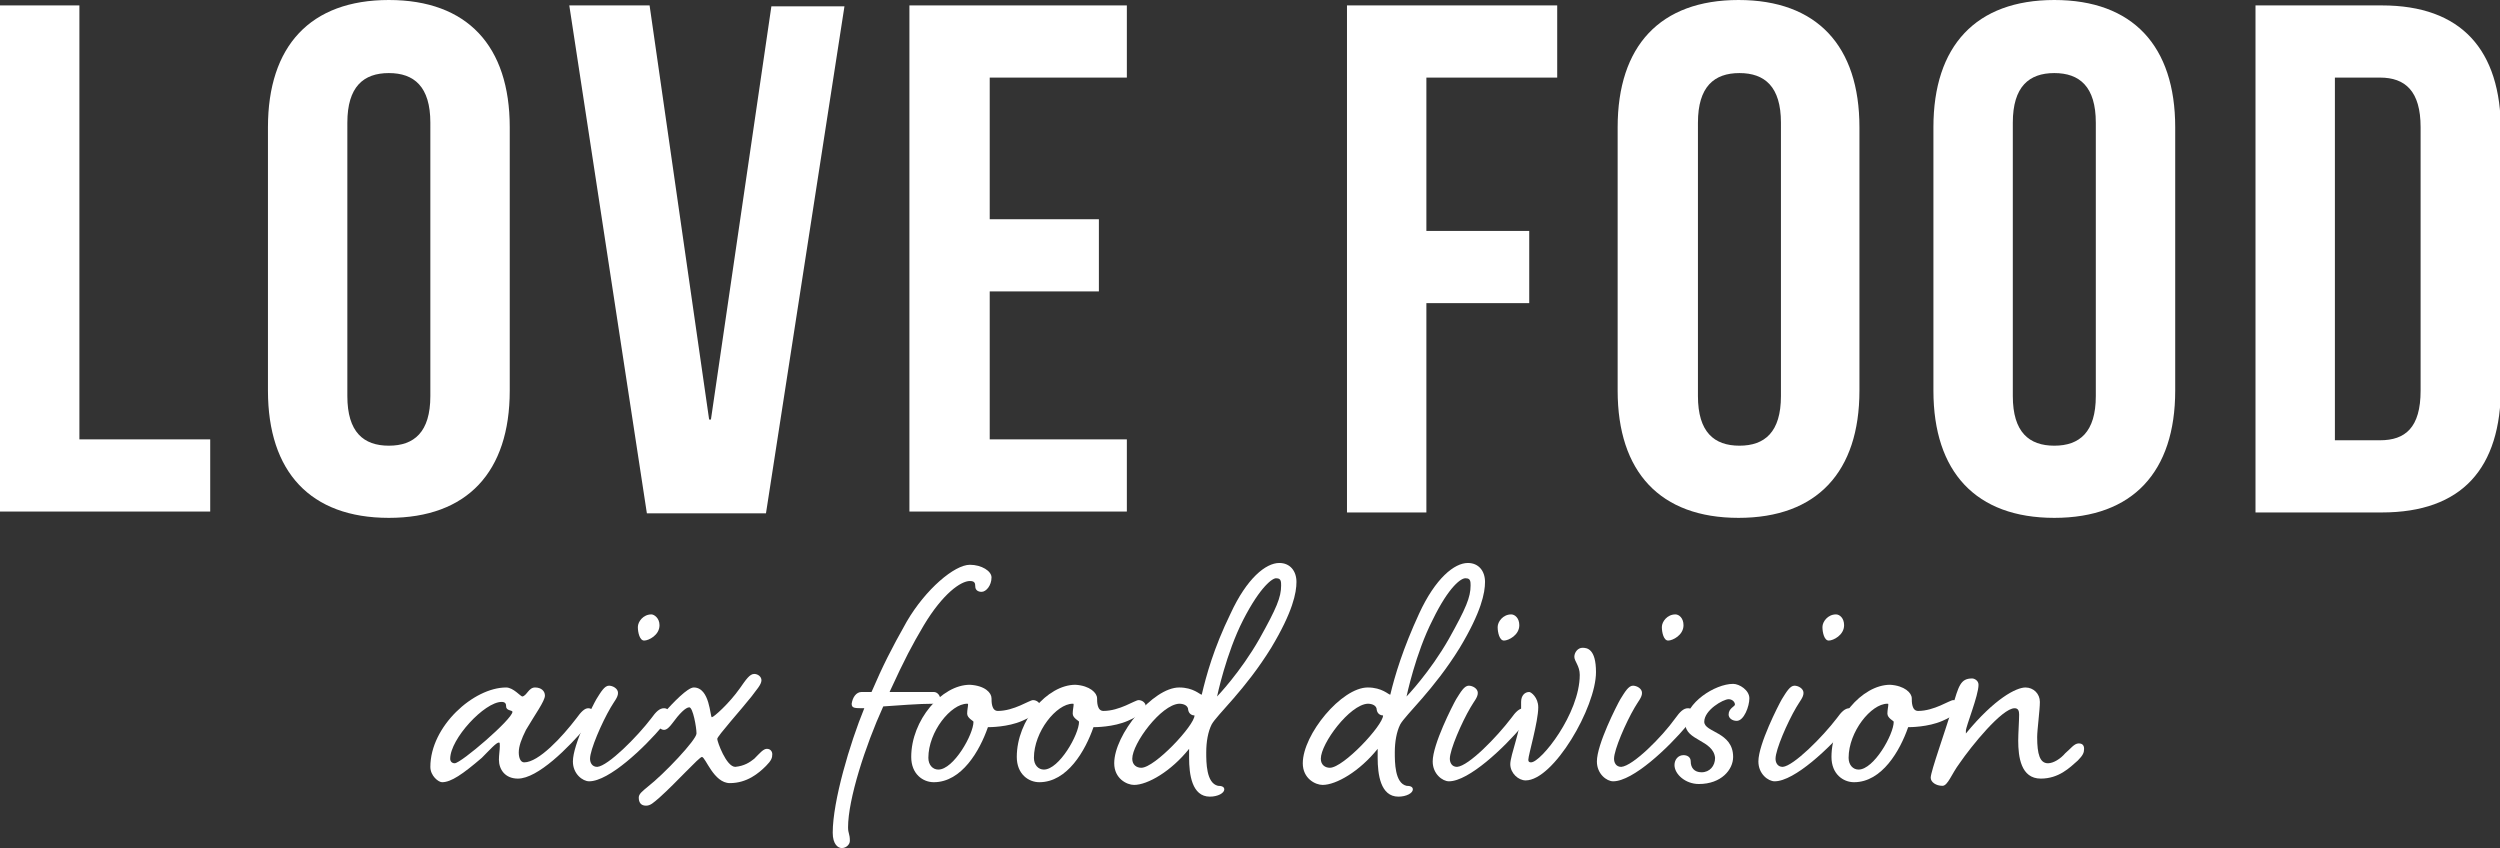
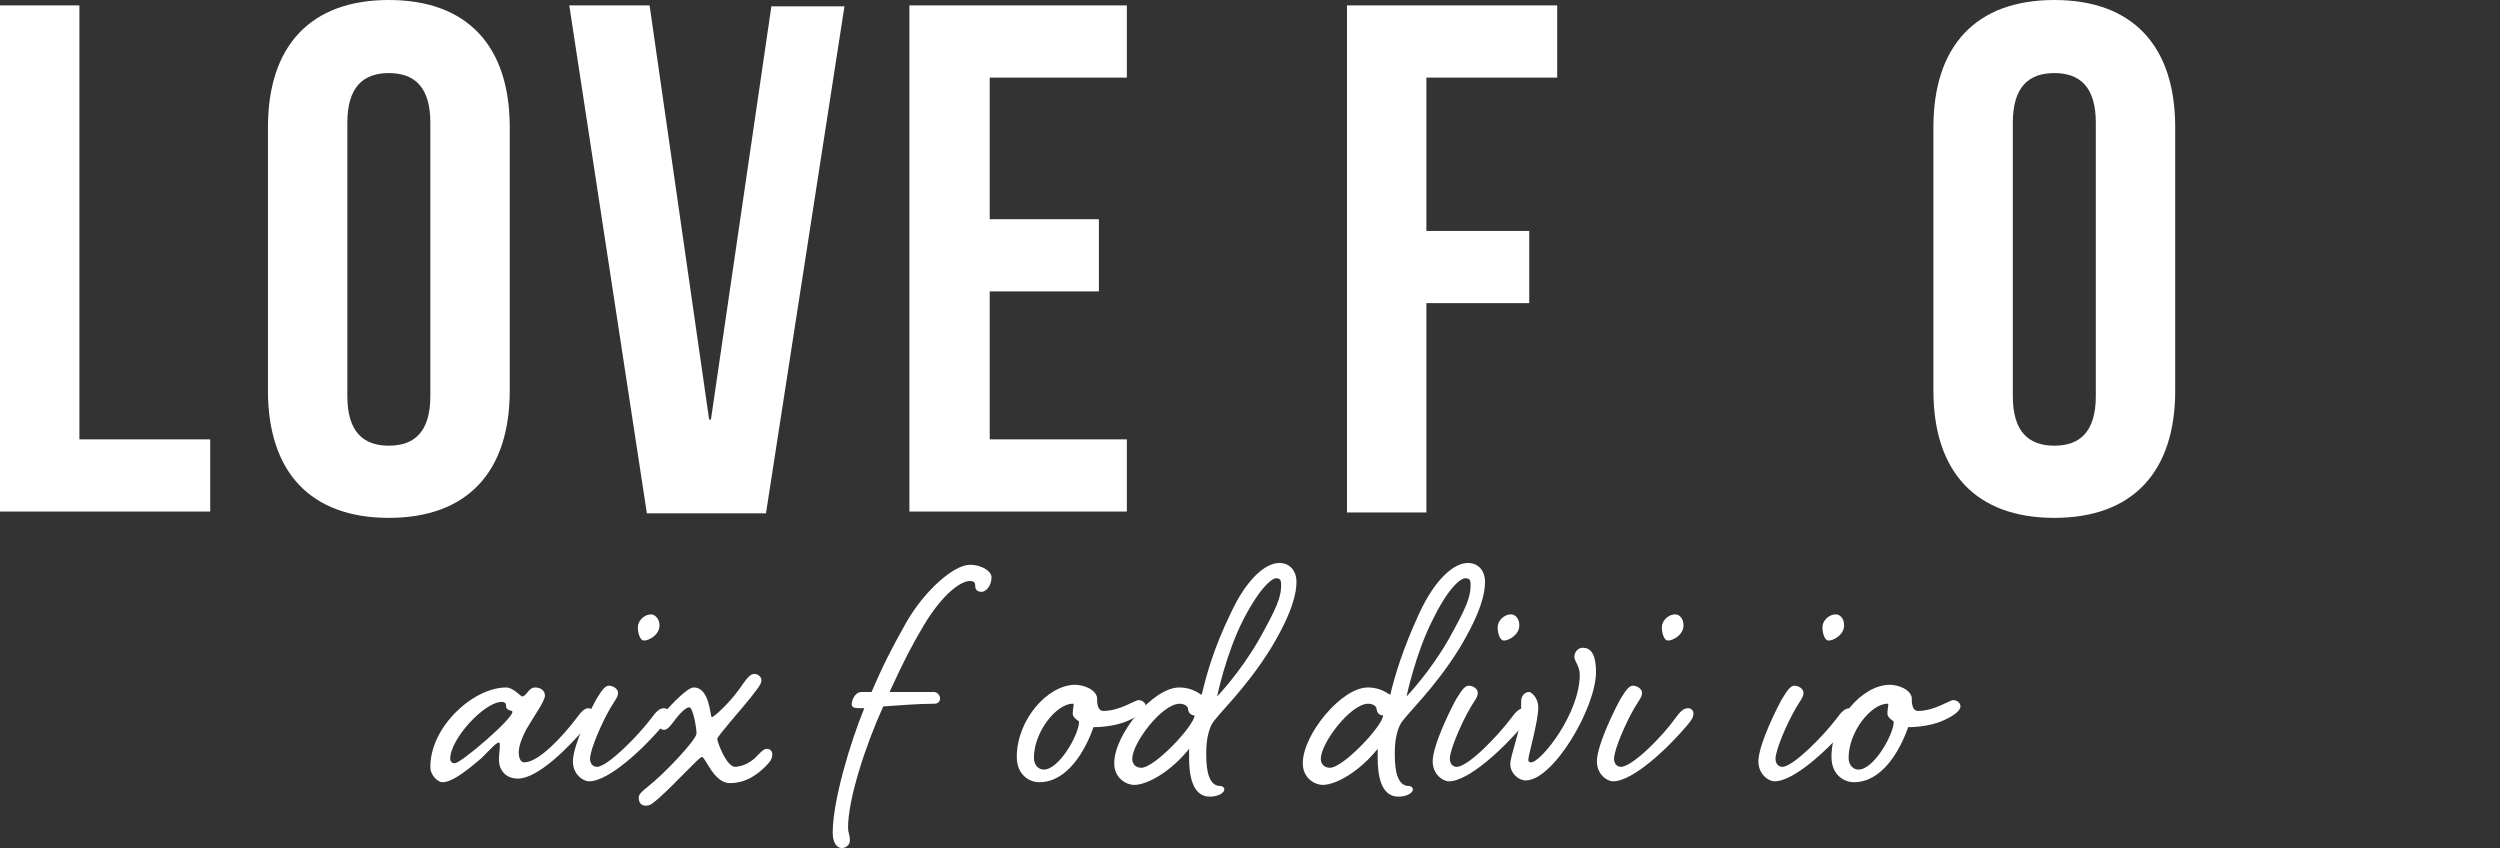
<svg xmlns="http://www.w3.org/2000/svg" version="1.1" id="レイヤー_1" x="0px" y="0px" width="277.1px" height="94px" viewBox="0 0 277.1 94" style="enable-background:new 0 0 277.1 94;" xml:space="preserve">
  <rect x="0" y="0" width="277.1" height="94" fill="#333333" stroke="none" />
  <style type="text/css">
	.st0{fill:#FFFFFF;}
</style>
  <g>
    <g>
      <path class="st0" d="M0,0.6h8.8v48.1h14.5v8H0V0.6z" />
      <path class="st0" d="M29.7,14.1c0-9,4.7-14.1,13.4-14.1c8.7,0,13.4,5.1,13.4,14.1v29.2c0,9-4.7,14.1-13.4,14.1    c-8.7,0-13.4-5.1-13.4-14.1V14.1z M38.5,43.9c0,4,1.8,5.5,4.6,5.5c2.8,0,4.6-1.5,4.6-5.5V13.6c0-4-1.8-5.5-4.6-5.5    c-2.8,0-4.6,1.5-4.6,5.5V43.9z" />
      <path class="st0" d="M78.6,46.5h0.2l6.7-45.8h8.1l-8.7,56.2H71.7L63.1,0.6H72L78.6,46.5z" />
      <path class="st0" d="M109.7,24.3h12.1v8h-12.1v16.4h15.2v8h-24.1V0.6h24.1v8h-15.2V24.3z" />
      <path class="st0" d="M158.1,25.6h11.4v8h-11.4v23.2h-8.8V0.6h23.3v8h-14.5V25.6z" />
-       <path class="st0" d="M179.3,14.1c0-9,4.7-14.1,13.4-14.1c8.7,0,13.4,5.1,13.4,14.1v29.2c0,9-4.7,14.1-13.4,14.1    c-8.7,0-13.4-5.1-13.4-14.1V14.1z M188.2,43.9c0,4,1.8,5.5,4.6,5.5c2.8,0,4.6-1.5,4.6-5.5V13.6c0-4-1.8-5.5-4.6-5.5    c-2.8,0-4.6,1.5-4.6,5.5V43.9z" />
      <path class="st0" d="M214.3,14.1c0-9,4.7-14.1,13.4-14.1c8.7,0,13.4,5.1,13.4,14.1v29.2c0,9-4.7,14.1-13.4,14.1    c-8.7,0-13.4-5.1-13.4-14.1V14.1z M223.1,43.9c0,4,1.8,5.5,4.6,5.5c2.8,0,4.6-1.5,4.6-5.5V13.6c0-4-1.8-5.5-4.6-5.5    c-2.8,0-4.6,1.5-4.6,5.5V43.9z" />
-       <path class="st0" d="M250,0.6h14c8.8,0,13.2,4.9,13.2,13.9v28.4c0,9-4.3,13.9-13.2,13.9h-14V0.6z M258.8,8.7v40.1h5    c2.8,0,4.5-1.4,4.5-5.5V14.1c0-4-1.7-5.5-4.5-5.5H258.8z" />
    </g>
    <g>
      <path class="st0" d="M59.3,76.2c0.7,0,1.1,0.4,1.1,0.9c0,0.6-1.1,2.1-2.1,3.8c-0.5,1-0.8,1.8-0.8,2.5c0,0.6,0.2,1.1,0.6,1.1    c1.6,0,4.2-2.8,5.8-4.9c0.5-0.7,0.9-1.1,1.3-1.1c0.4,0,0.6,0.3,0.6,0.6c0,0.4-0.2,0.7-0.7,1.3c-2.1,2.5-5.5,5.9-7.7,5.9    c-1.4,0-2.1-1-2.1-2.1c0-0.5,0.1-1.1,0.1-1.5c0-0.3,0-0.4-0.1-0.4c-0.3,0-1,0.8-1.9,1.7c-2.1,1.8-3.4,2.7-4.4,2.7    c-0.4,0-1.3-0.7-1.3-1.7c0-4.5,4.8-8.8,8.4-8.8c0.8,0,1.6,1,1.8,1C58.4,77.1,58.6,76.2,59.3,76.2z M49.9,84.1    c0,0.3,0.2,0.5,0.5,0.5c0.7,0,6.4-4.9,6.4-5.7c0-0.2-0.7-0.1-0.7-0.6c0-0.3-0.1-0.5-0.5-0.5C53.7,77.8,49.9,81.9,49.9,84.1z" />
      <path class="st0" d="M72.2,79.6c0.5-0.7,0.9-1.1,1.4-1.1c0.4,0,0.6,0.3,0.6,0.6c0,0.4-0.2,0.7-0.7,1.3c-2.1,2.5-6,6.2-8.2,6.2    c-0.7,0-1.8-0.8-1.8-2.2c0-1.9,2.2-6.2,2.6-6.9c0.5-0.8,0.9-1.5,1.4-1.5c0.4,0,1,0.3,1,0.8c0,0.5-0.4,0.9-0.8,1.6    c-1,1.7-2.3,4.7-2.3,5.7c0,0.4,0.2,0.9,0.8,0.9C67.4,84.9,70.6,81.7,72.2,79.6z M73.1,69.3c0,1.1-1.2,1.7-1.7,1.7    c-0.5,0-0.7-0.9-0.7-1.5c0-0.6,0.6-1.4,1.5-1.4C72.5,68.1,73.1,68.5,73.1,69.3z" />
      <path class="st0" d="M83.6,84.1c0.6-0.6,1-1.1,1.4-1.1s0.6,0.3,0.6,0.6c0,0.4-0.1,0.7-0.7,1.3c-0.8,0.8-2.1,1.9-4,1.9    c-1.8,0-2.7-2.9-3.1-2.9c-0.3,0-2.8,2.8-4.7,4.5c-0.7,0.6-1,0.9-1.5,0.9c-0.6,0-0.8-0.4-0.8-0.9c0-0.4,0.4-0.7,1-1.2    c1.8-1.4,5.4-5.2,5.4-5.9c0-0.7-0.4-2.9-0.8-2.9s-1.1,0.7-1.9,1.8c-0.3,0.4-0.6,0.7-0.9,0.7c-0.4,0-0.7-0.4-0.7-0.7    c0-0.4,0.3-0.8,0.7-1.2c1-1.1,2.6-2.8,3.3-2.8c1.8,0,1.8,3.3,2,3.3c0.2,0,1.9-1.5,3.1-3.2c0.7-1,1.1-1.6,1.6-1.6    c0.4,0,0.8,0.3,0.8,0.7c0,0.5-0.6,1.1-1.1,1.8c-1.1,1.4-3.8,4.4-3.8,4.7c0,0.3,1,3.1,2,3.1C82.5,84.9,83.1,84.5,83.6,84.1z" />
      <path class="st0" d="M95.5,76.7h1.1c1.3-3,2.1-4.6,3.9-7.8c2.1-3.6,5.3-6.3,7-6.3c1.3,0,2.4,0.7,2.4,1.4c0,0.9-0.6,1.6-1.1,1.6    c-0.4,0-0.7-0.2-0.7-0.6c0-0.4-0.1-0.6-0.6-0.6c-1,0-3,1.4-5.1,4.9c-1.3,2.2-2.1,3.7-3.8,7.4h4.9c0.4,0,0.7,0.4,0.7,0.7    c0,0.4-0.3,0.6-0.6,0.6c-1.9,0-4.1,0.2-5.7,0.3c-2,4.4-3.9,10.3-3.9,13.4c0,0.7,0.2,0.7,0.2,1.5c0,0.4-0.4,0.8-0.9,0.8    c-0.4,0-1-0.4-1-1.7c0-3.5,1.9-9.9,3.5-13.8c-1.1,0-1.4,0-1.4-0.5C94.5,77.3,94.9,76.7,95.5,76.7z" />
-       <path class="st0" d="M109.9,77.4c0,0.4,0,1.4,0.7,1.4c1.8,0,3.5-1.2,3.9-1.2c0.4,0,0.8,0.3,0.8,0.7c0,0.4-0.6,1-2,1.6    c-1.6,0.7-3.6,0.7-3.8,0.7c-0.9,2.6-2.9,6.1-6,6.1c-1.2,0-2.5-0.9-2.5-2.8c0-4.1,3.4-8,6.5-8C109.2,76,109.9,76.8,109.9,77.4z     M102.9,84c0,0.8,0.5,1.3,1.1,1.3c1.7,0,3.9-3.9,3.9-5.3c0-0.1-0.7-0.4-0.7-0.9c0-0.4,0.1-0.8,0.1-1c0-0.1,0-0.1-0.1-0.1    C105.4,78,102.9,81.1,102.9,84z" />
      <path class="st0" d="M121.6,77.4c0,0.4,0,1.4,0.7,1.4c1.8,0,3.5-1.2,3.9-1.2c0.4,0,0.8,0.3,0.8,0.7c0,0.4-0.6,1-2,1.6    c-1.6,0.7-3.6,0.7-3.8,0.7c-0.9,2.6-2.9,6.1-6,6.1c-1.2,0-2.5-0.9-2.5-2.8c0-4.1,3.4-8,6.5-8C120.8,76,121.6,76.8,121.6,77.4z     M114.6,84c0,0.8,0.5,1.3,1.1,1.3c1.7,0,3.9-3.9,3.9-5.3c0-0.1-0.7-0.4-0.7-0.9c0-0.4,0.1-0.8,0.1-1c0-0.1,0-0.1-0.1-0.1    C117.1,78,114.6,81.1,114.6,84z" />
      <path class="st0" d="M136.4,68c1.8-3.9,3.9-5.6,5.4-5.6c1.2,0,1.9,0.9,1.9,2.1c0,1.2-0.4,3.3-2.8,7.3c-2.9,4.7-6,7.4-6.6,8.5    c-0.4,0.8-0.6,1.9-0.6,3.1c0,1.1,0,3.4,1.3,3.7c0.4,0,0.7,0.1,0.7,0.4c0,0.4-0.7,0.8-1.6,0.8c-2,0-2.3-2.5-2.3-4.3v-1    c-2,2.5-4.6,4-6.1,4c-0.8,0-2.2-0.7-2.2-2.4c0-3.2,4.3-8.4,7.2-8.4c1.6,0,2.3,0.8,2.5,0.8C133.7,74.9,134.5,71.9,136.4,68z     M125.5,84.1c0,0.7,0.5,1,1,1c1.5,0,5.9-4.7,5.9-5.8c-0.2,0-0.6-0.1-0.7-0.6c0-0.5-0.5-0.7-1-0.7    C128.7,78.1,125.5,82.4,125.5,84.1z M137.8,68.7c-1.9,3.7-2.9,8.5-2.9,8.5s2.6-2.7,4.7-6.4c1.9-3.4,2.4-4.6,2.4-5.9    c0-0.4,0-0.8-0.5-0.8C141.1,64,139.7,65,137.8,68.7z" />
      <path class="st0" d="M157.3,68c1.8-3.9,3.9-5.6,5.4-5.6c1.2,0,1.9,0.9,1.9,2.1c0,1.2-0.4,3.3-2.8,7.3c-2.9,4.7-6,7.4-6.6,8.5    c-0.4,0.8-0.6,1.9-0.6,3.1c0,1.1,0,3.4,1.3,3.7c0.4,0,0.7,0.1,0.7,0.4c0,0.4-0.7,0.8-1.6,0.8c-2,0-2.3-2.5-2.3-4.3v-1    c-2,2.5-4.6,4-6.1,4c-0.8,0-2.2-0.7-2.2-2.4c0-3.2,4.3-8.4,7.2-8.4c1.6,0,2.3,0.8,2.5,0.8C154.6,74.9,155.5,71.9,157.3,68z     M146.4,84.1c0,0.7,0.5,1,1,1c1.5,0,5.9-4.7,5.9-5.8c-0.2,0-0.6-0.1-0.7-0.6c0-0.5-0.5-0.7-1-0.7    C149.6,78.1,146.4,82.4,146.4,84.1z M158.8,68.7c-1.9,3.7-2.9,8.5-2.9,8.5s2.6-2.7,4.7-6.4c1.9-3.4,2.4-4.6,2.4-5.9    c0-0.4,0-0.8-0.5-0.8C162,64,160.6,65,158.8,68.7z" />
      <path class="st0" d="M167.5,79.6c0.5-0.7,0.9-1.1,1.4-1.1c0.4,0,0.6,0.3,0.6,0.6c0,0.4-0.2,0.7-0.7,1.3c-2.1,2.5-6,6.2-8.2,6.2    c-0.7,0-1.8-0.8-1.8-2.2c0-1.9,2.2-6.2,2.6-6.9c0.5-0.8,0.9-1.5,1.4-1.5c0.4,0,1,0.3,1,0.8c0,0.5-0.4,0.9-0.8,1.6    c-1,1.7-2.3,4.7-2.3,5.7c0,0.4,0.2,0.9,0.8,0.9C162.8,84.9,165.9,81.7,167.5,79.6z M168.4,69.3c0,1.1-1.2,1.7-1.7,1.7    c-0.5,0-0.7-0.9-0.7-1.5c0-0.6,0.6-1.4,1.5-1.4C167.9,68.1,168.4,68.5,168.4,69.3z" />
      <path class="st0" d="M170.5,78.4c0,1.6-1.1,5.3-1.1,5.8c0,0.1,0,0.3,0.3,0.3c1.1,0,5.4-5.4,5.4-9.7c0-1-0.6-1.5-0.6-2    c0-0.5,0.4-1,0.9-1c0.5,0,1.5,0.1,1.5,2.7c0,3.9-4.7,12-7.8,12c-0.8,0-1.7-0.8-1.7-1.8c0-1,1.2-3.9,1.2-5.7c0-0.5,0-0.5,0-1.2    c0-0.7,0.4-1.1,0.9-1.1C169.7,76.7,170.5,77.3,170.5,78.4z" />
      <path class="st0" d="M185.7,79.6c0.5-0.7,0.9-1.1,1.4-1.1c0.4,0,0.6,0.3,0.6,0.6c0,0.4-0.2,0.7-0.7,1.3c-2.1,2.5-6,6.2-8.2,6.2    c-0.7,0-1.8-0.8-1.8-2.2c0-1.9,2.2-6.2,2.6-6.9c0.5-0.8,0.9-1.5,1.4-1.5c0.4,0,1,0.3,1,0.8c0,0.5-0.4,0.9-0.8,1.6    c-1,1.7-2.3,4.7-2.3,5.7c0,0.4,0.2,0.9,0.8,0.9C181,84.9,184.2,81.7,185.7,79.6z M186.6,69.3c0,1.1-1.2,1.7-1.7,1.7    c-0.5,0-0.7-0.9-0.7-1.5c0-0.6,0.6-1.4,1.5-1.4C186.1,68.1,186.6,68.5,186.6,69.3z" />
-       <path class="st0" d="M186.8,80.2c0-2.3,3.3-4.4,5.3-4.4c0.7,0,1.8,0.7,1.8,1.6c0,0.9-0.6,2.5-1.4,2.5c-0.5,0-0.9-0.3-0.9-0.7    c0-0.7,0.7-0.9,0.7-1.1c0-0.3-0.3-0.6-0.7-0.6c-0.6,0-2.7,1.2-2.7,2.5c0,1.2,3.2,1.1,3.2,3.9c0,1.4-1.3,3-3.8,3    c-1.5,0-2.7-1.1-2.7-2.1c0-0.6,0.4-1.1,1-1.1c0.4,0,0.8,0.2,0.8,0.7c0,0.7,0.4,1.2,1.2,1.2c0.9,0,1.5-0.7,1.5-1.6    C189.9,82,186.8,82.1,186.8,80.2z" />
      <path class="st0" d="M203.6,79.6c0.5-0.7,0.9-1.1,1.4-1.1c0.4,0,0.6,0.3,0.6,0.6c0,0.4-0.2,0.7-0.7,1.3c-2.1,2.5-6,6.2-8.2,6.2    c-0.7,0-1.8-0.8-1.8-2.2c0-1.9,2.2-6.2,2.6-6.9c0.5-0.8,0.9-1.5,1.4-1.5c0.4,0,1,0.3,1,0.8c0,0.5-0.4,0.9-0.8,1.6    c-1,1.7-2.3,4.7-2.3,5.7c0,0.4,0.2,0.9,0.8,0.9C198.8,84.9,202,81.7,203.6,79.6z M204.4,69.3c0,1.1-1.2,1.7-1.7,1.7    c-0.5,0-0.7-0.9-0.7-1.5c0-0.6,0.6-1.4,1.5-1.4C203.9,68.1,204.4,68.5,204.4,69.3z" />
      <path class="st0" d="M211.9,77.4c0,0.4,0,1.4,0.7,1.4c1.8,0,3.5-1.2,3.9-1.2c0.4,0,0.8,0.3,0.8,0.7c0,0.4-0.6,1-2,1.6    c-1.6,0.7-3.6,0.7-3.8,0.7c-0.9,2.6-2.9,6.1-6,6.1c-1.2,0-2.5-0.9-2.5-2.8c0-4.1,3.4-8,6.5-8C211.1,76,211.9,76.8,211.9,77.4z     M204.9,84c0,0.8,0.5,1.3,1.1,1.3c1.7,0,3.9-3.9,3.9-5.3c0-0.1-0.7-0.4-0.7-0.9c0-0.4,0.1-0.8,0.1-1c0-0.1,0-0.1-0.1-0.1    C207.4,78,204.9,81.1,204.9,84z" />
-       <path class="st0" d="M228.9,83.5c0.6-0.5,1-1.1,1.5-1.1c0.4,0,0.6,0.2,0.6,0.6c0,0.4-0.1,0.7-0.7,1.3c-0.9,0.8-2.1,2-4.1,2    c-2.2,0-2.5-2.4-2.5-4.2c0-0.8,0.1-2.2,0.1-2.9c0-0.4-0.1-0.7-0.5-0.7c-1.4,0-4.8,4.2-6.1,6.1c-0.9,1.2-1.3,2.5-1.9,2.5    c-0.7,0-1.3-0.4-1.3-0.9c0-0.7,1.6-5.1,2.4-7.8c0.7-2.4,0.9-3.2,2.2-3.2c0.2,0,0.7,0.2,0.7,0.7c0,1.2-1.4,4.6-1.4,5.1    c0,0.1,0,0.3,0,0.3c3.2-3.9,5.6-5.1,6.6-5.1c0.9,0,1.6,0.7,1.6,1.6c0,0.9-0.3,3.1-0.3,3.9c0,1.9,0.3,2.9,1.2,2.9    C227.6,84.6,228.4,84.1,228.9,83.5z" />
    </g>
  </g>
</svg>